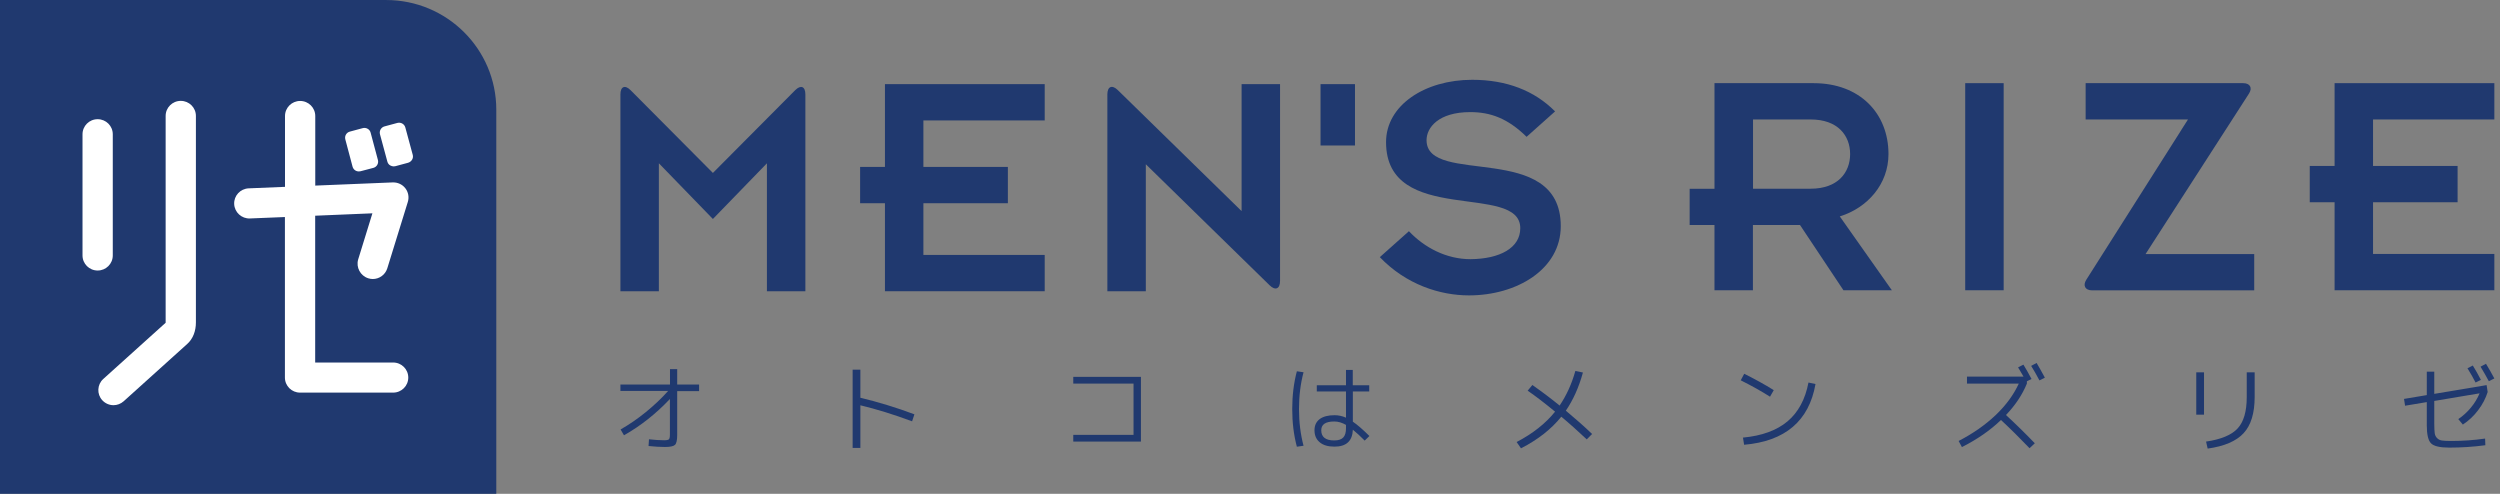
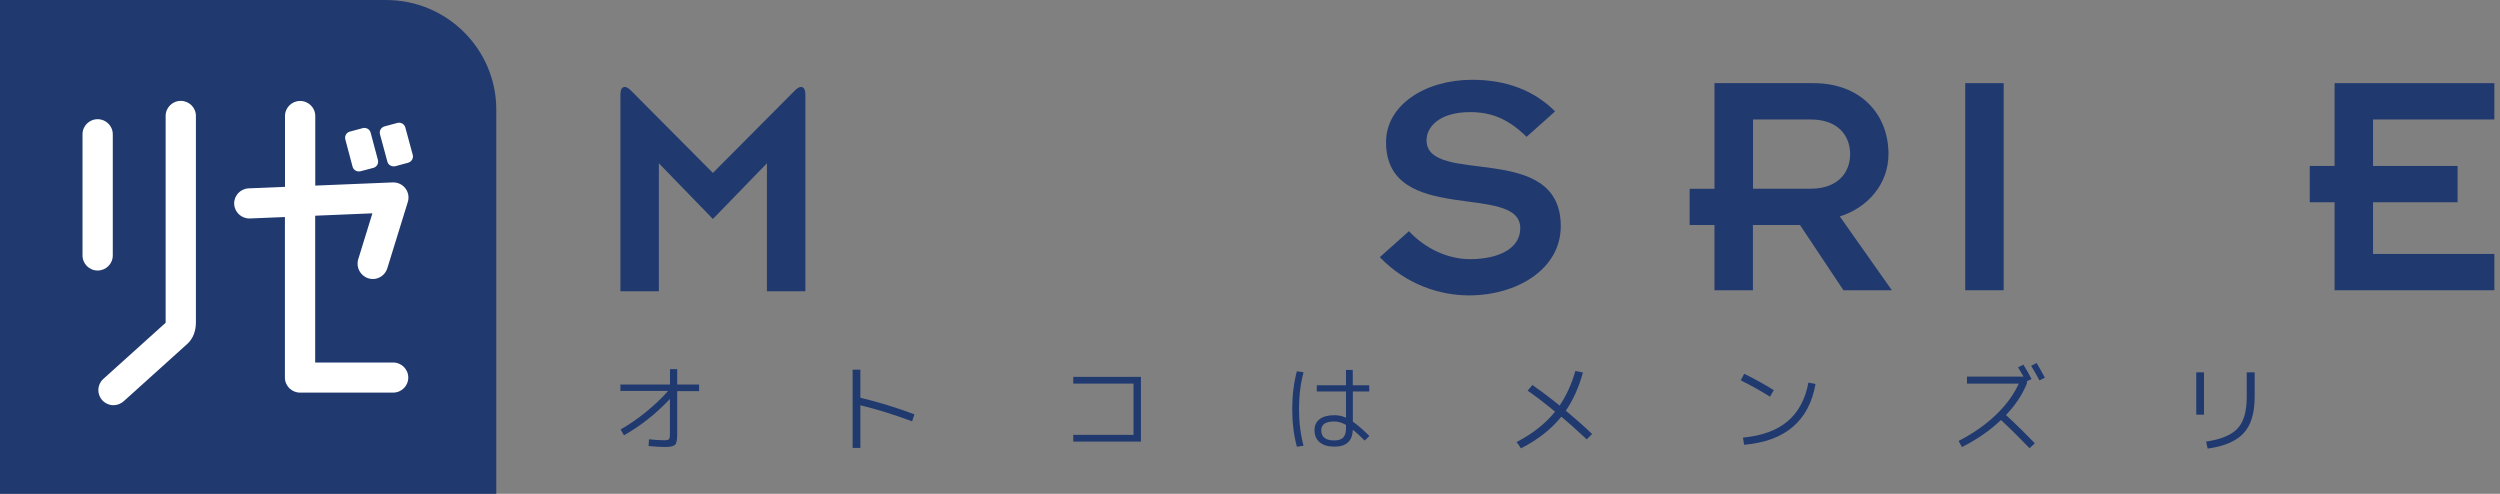
<svg xmlns="http://www.w3.org/2000/svg" width="405" height="80" viewBox="0 0 405 80" fill="none">
  <rect x="0" y="0" width="405" height="80" fill="#808080" stroke="none" />
  <path d="M277.746 36.451H273.723V30.584H277.746V13.472H293.794C301.321 13.472 305.934 18.392 305.934 24.962C305.934 29.824 302.546 33.669 298.047 35.059L306.482 47.022H298.638L291.601 36.451H283.974V47.022H277.745L277.746 36.451ZM283.989 30.57H293.332C297.73 30.57 299.72 27.945 299.72 24.961C299.72 21.963 297.73 19.353 293.332 19.353H283.989V30.57Z" fill="#20396F" />
  <path d="M324.593 13.472H318.364V47.022H324.593V13.472Z" fill="#20396F" />
  <path d="M378.203 32.764H374.18V26.883H378.203V13.472H404.085V19.353H384.432V26.883H398.13V32.764H384.432V41.141H404.085V47.022H378.203V32.764Z" fill="#20396F" />
-   <path d="M143.361 32.922H139.338V27.041H143.361V13.63H169.243V19.511H149.59V27.041H163.274V32.922H149.59V41.299H169.243V47.18H143.361V32.922Z" fill="#20396F" />
-   <path d="M219.508 13.63H213.927V23.57H219.508V13.63Z" fill="#20396F" />
  <path d="M228.245 37.455C230.769 40.123 234.316 41.987 238.223 41.987C242.953 41.944 246.284 40.18 246.284 36.967C246.284 29.479 224.54 36.694 224.54 23.025C224.54 17.043 230.827 12.927 238.498 12.927C244.078 12.927 248.591 14.691 251.922 18.048L247.308 22.164C244.251 19.166 241.454 18.162 238.18 18.162C233.033 18.162 231.101 20.672 231.101 22.709C231.101 30.24 252.844 22.709 252.844 36.638C252.844 43.638 245.707 47.854 237.978 47.854C233.249 47.854 227.784 46.09 223.531 41.658L228.245 37.455Z" fill="#20396F" />
  <path d="M130.47 15.293C130.47 14.002 129.735 13.701 128.826 14.604L115.489 28.016L102.166 14.619C101.258 13.701 100.508 14.002 100.508 15.293V47.18H106.737V26.453L115.489 35.475L124.242 26.453V47.18H130.471L130.47 15.293Z" fill="#20396F" />
-   <path d="M185.623 26.611L187.295 28.246L187.31 28.261L205.68 46.219C206.602 47.123 207.367 46.807 207.367 45.516V13.63H201.138V34.199L181.081 14.591C180.158 13.687 179.393 14.002 179.393 15.293V47.18H185.623L185.623 26.611Z" fill="#20396F" />
-   <path d="M347.591 41.141L364.332 15.164C364.938 14.232 364.505 13.472 363.395 13.472H337.873V19.352H354.455L353.374 21.045C353.374 21.045 353.374 21.045 353.374 21.059L337.974 45.329C337.383 46.262 337.801 47.036 338.911 47.036H365.183V41.155H347.592L347.591 41.141Z" fill="#20396F" />
  <path d="M108.539 62.3V59.804H109.707V62.3H113.254V63.361H109.707V70.447C109.707 71.293 109.592 71.839 109.346 72.068C109.101 72.297 108.568 72.412 107.717 72.412C106.924 72.412 106.045 72.355 105.064 72.254L105.136 71.164C106.016 71.264 106.838 71.322 107.616 71.322C108.02 71.322 108.265 71.264 108.366 71.164C108.467 71.064 108.525 70.805 108.525 70.418V64.638C106.261 67.033 103.781 68.998 101.084 70.519L100.536 69.572C101.892 68.798 103.247 67.879 104.588 66.789C105.929 65.699 107.155 64.552 108.236 63.333H100.508V62.3H108.539Z" fill="#20396F" />
  <path d="M139.381 59.89V64.437C142.265 65.126 145.177 66.015 148.134 67.119L147.759 68.253C144.788 67.148 142.005 66.287 139.381 65.656V72.57H138.127V59.89L139.381 59.89Z" fill="#20396F" />
  <path d="M173.871 61.052H184.83V71.537H173.871V70.447H183.633V62.142H173.871V61.052Z" fill="#20396F" />
  <path d="M211.173 60.306C210.683 62.156 210.438 64.15 210.438 66.259C210.438 68.367 210.683 70.361 211.173 72.211L210.092 72.369C209.587 70.475 209.342 68.439 209.342 66.258C209.342 64.092 209.587 62.055 210.092 60.147L211.173 60.306ZM221.829 63.419H219.161V68.31C219.897 68.812 220.791 69.587 221.844 70.633L221.08 71.379C220.359 70.648 219.724 70.06 219.162 69.615C219.089 71.437 218.109 72.355 216.192 72.355C215.153 72.355 214.36 72.126 213.798 71.652C213.235 71.193 212.947 70.533 212.947 69.701C212.947 68.927 213.221 68.325 213.784 67.894C214.346 67.478 215.139 67.263 216.192 67.263C216.826 67.263 217.446 67.393 218.051 67.665V63.419H213.322V62.415H218.051V59.934H219.147V62.415H221.815V63.419L221.829 63.419ZM218.066 68.841C217.417 68.468 216.782 68.281 216.148 68.281C214.749 68.281 214.043 68.754 214.043 69.701C214.043 70.805 214.75 71.35 216.148 71.35C216.825 71.35 217.301 71.193 217.604 70.877C217.907 70.562 218.051 70.06 218.051 69.357V68.841H218.066Z" fill="#20396F" />
  <path d="M247.48 63.29L248.244 62.372C249.802 63.462 251.273 64.567 252.657 65.7C253.767 64.064 254.617 62.2 255.209 60.091L256.434 60.349C255.786 62.716 254.863 64.781 253.666 66.531C255.267 67.865 256.68 69.113 257.92 70.304L257.055 71.179C255.584 69.802 254.214 68.569 252.931 67.507C251.302 69.529 249.125 71.236 246.399 72.628L245.693 71.609C248.302 70.246 250.379 68.611 251.922 66.689C250.22 65.284 248.735 64.15 247.48 63.29Z" fill="#20396F" />
-   <path d="M281.999 61.611L282.562 60.55C284.234 61.382 285.835 62.257 287.349 63.203L286.743 64.265C285.316 63.361 283.73 62.472 281.999 61.611ZM294.111 62.214C293.059 68.195 289.194 71.48 282.547 72.054L282.36 70.892C285.417 70.605 287.824 69.73 289.569 68.267C291.314 66.804 292.453 64.695 292.972 61.97L294.111 62.214Z" fill="#20396F" />
+   <path d="M281.999 61.611L282.562 60.55C284.234 61.382 285.835 62.257 287.349 63.203L286.743 64.265C285.316 63.361 283.73 62.472 281.999 61.611ZM294.111 62.214C293.059 68.195 289.194 71.48 282.547 72.054L282.36 70.892C285.417 70.605 287.824 69.73 289.569 68.267C291.314 66.804 292.453 64.695 292.972 61.97Z" fill="#20396F" />
  <path d="M318.652 62.128V61.009H327.808C327.635 60.708 327.347 60.206 326.928 59.517L327.793 59.072C328.226 59.775 328.658 60.535 329.106 61.396L328.355 61.769V62.142C327.62 63.935 326.496 65.628 324.967 67.234C326.481 68.626 328.039 70.146 329.639 71.81L328.788 72.613C327.26 71.021 325.717 69.486 324.16 68.037C322.4 69.73 320.281 71.193 317.83 72.426L317.296 71.436C319.632 70.232 321.636 68.826 323.309 67.234C324.981 65.642 326.222 63.935 327.044 62.142H318.652L318.652 62.128ZM329.048 59.273L329.928 58.8C330.346 59.503 330.793 60.292 331.269 61.181L330.389 61.626C329.942 60.765 329.481 59.976 329.048 59.273Z" fill="#20396F" />
  <path d="M355.795 60.32H357.05V67.177H355.795V60.32ZM363.971 60.32H365.254V64.308C365.254 66.919 364.663 68.884 363.466 70.175C362.27 71.466 360.338 72.298 357.641 72.671L357.382 71.537C359.818 71.179 361.535 70.462 362.5 69.4C363.481 68.339 363.971 66.647 363.971 64.352V60.32Z" fill="#20396F" />
-   <path d="M402.628 72.126C400.711 72.384 398.764 72.513 396.774 72.513C395.274 72.513 394.294 72.283 393.833 71.824C393.371 71.365 393.14 70.39 393.14 68.884V65.14L389.622 65.728L389.449 64.624L393.14 64.007V60.206H394.352V63.806L402.83 62.386L403.003 63.505C402.686 64.523 402.181 65.499 401.46 66.445C400.754 67.392 399.917 68.166 398.98 68.783L398.245 67.894C399.009 67.377 399.687 66.761 400.292 66.029C400.898 65.297 401.359 64.523 401.691 63.72L394.352 64.953V68.682C394.352 69.342 394.381 69.844 394.424 70.174C394.467 70.504 394.597 70.762 394.813 70.978C395.03 71.193 395.289 71.322 395.606 71.365C395.924 71.408 396.414 71.437 397.063 71.437C398.952 71.437 400.797 71.307 402.585 71.049L402.628 72.126ZM399.73 59.66L400.595 59.216C401.028 59.904 401.46 60.679 401.907 61.539L401.042 61.97C400.682 61.253 400.235 60.478 399.73 59.66ZM401.85 59.402L402.73 58.929C403.235 59.761 403.681 60.55 404.085 61.31L403.191 61.755C402.729 60.894 402.282 60.12 401.85 59.402Z" fill="#20396F" />
  <path d="M62.55 0.003C72.412 0.003 80.4 7.963 80.4 17.775V79.999H0V0.003H62.55Z" fill="#20396F" />
  <path d="M57.114 26.998C57.244 27.472 57.662 27.773 58.124 27.773C58.21 27.773 58.311 27.759 58.398 27.744L60.474 27.199C61.036 27.055 61.368 26.482 61.224 25.922L60.041 21.49C59.969 21.217 59.796 20.988 59.551 20.859C59.306 20.715 59.017 20.687 58.758 20.759L56.682 21.318C56.119 21.462 55.788 22.035 55.946 22.595L57.114 26.998Z" fill="white" />
  <path d="M66.862 25.076L65.665 20.658C65.52 20.099 64.944 19.769 64.381 19.912L62.305 20.472C61.743 20.615 61.411 21.189 61.555 21.748L62.752 26.18C62.824 26.453 62.997 26.683 63.242 26.811C63.401 26.898 63.588 26.955 63.761 26.955C63.848 26.955 63.949 26.941 64.035 26.926L66.112 26.367C66.688 26.195 67.02 25.621 66.862 25.076Z" fill="white" />
  <path d="M18.27 41.385V21.748C18.27 20.4 17.174 19.31 15.819 19.31C14.463 19.31 13.367 20.4 13.367 21.748V41.385C13.367 42.734 14.463 43.824 15.819 43.824C17.174 43.824 18.27 42.734 18.27 41.385Z" fill="white" />
  <path d="M59.666 45.086C59.912 45.158 60.142 45.201 60.387 45.201C61.44 45.201 62.406 44.527 62.738 43.479L66.069 32.707C66.299 31.947 66.155 31.129 65.665 30.498C65.174 29.867 64.41 29.522 63.617 29.551L51.073 30.067V18.793C51.073 17.445 49.977 16.355 48.621 16.355C47.266 16.355 46.17 17.445 46.17 18.793V30.269L40.287 30.512C38.932 30.57 37.879 31.703 37.937 33.051C37.995 34.4 39.148 35.447 40.489 35.39L46.156 35.16V61.166C46.156 62.514 47.252 63.604 48.607 63.604H63.689C65.045 63.604 66.141 62.514 66.141 61.166C66.141 59.817 65.045 58.727 63.689 58.727H51.059V34.945L60.33 34.558L58.023 42.031C57.648 43.322 58.383 44.684 59.666 45.086Z" fill="white" />
  <path d="M29.286 16.341C27.93 16.341 26.834 17.431 26.834 18.78V52.23C26.834 52.244 26.834 52.273 26.834 52.287C25.421 53.549 17.174 60.98 16.727 61.395C15.732 62.299 15.66 63.848 16.568 64.838C17.058 65.368 17.722 65.641 18.385 65.641C18.976 65.641 19.553 65.425 20.029 65.01C20.029 65.01 29.819 56.188 30.338 55.715C31.247 54.898 31.737 53.664 31.737 52.23V18.779C31.737 17.431 30.641 16.341 29.286 16.341Z" fill="white" />
</svg>